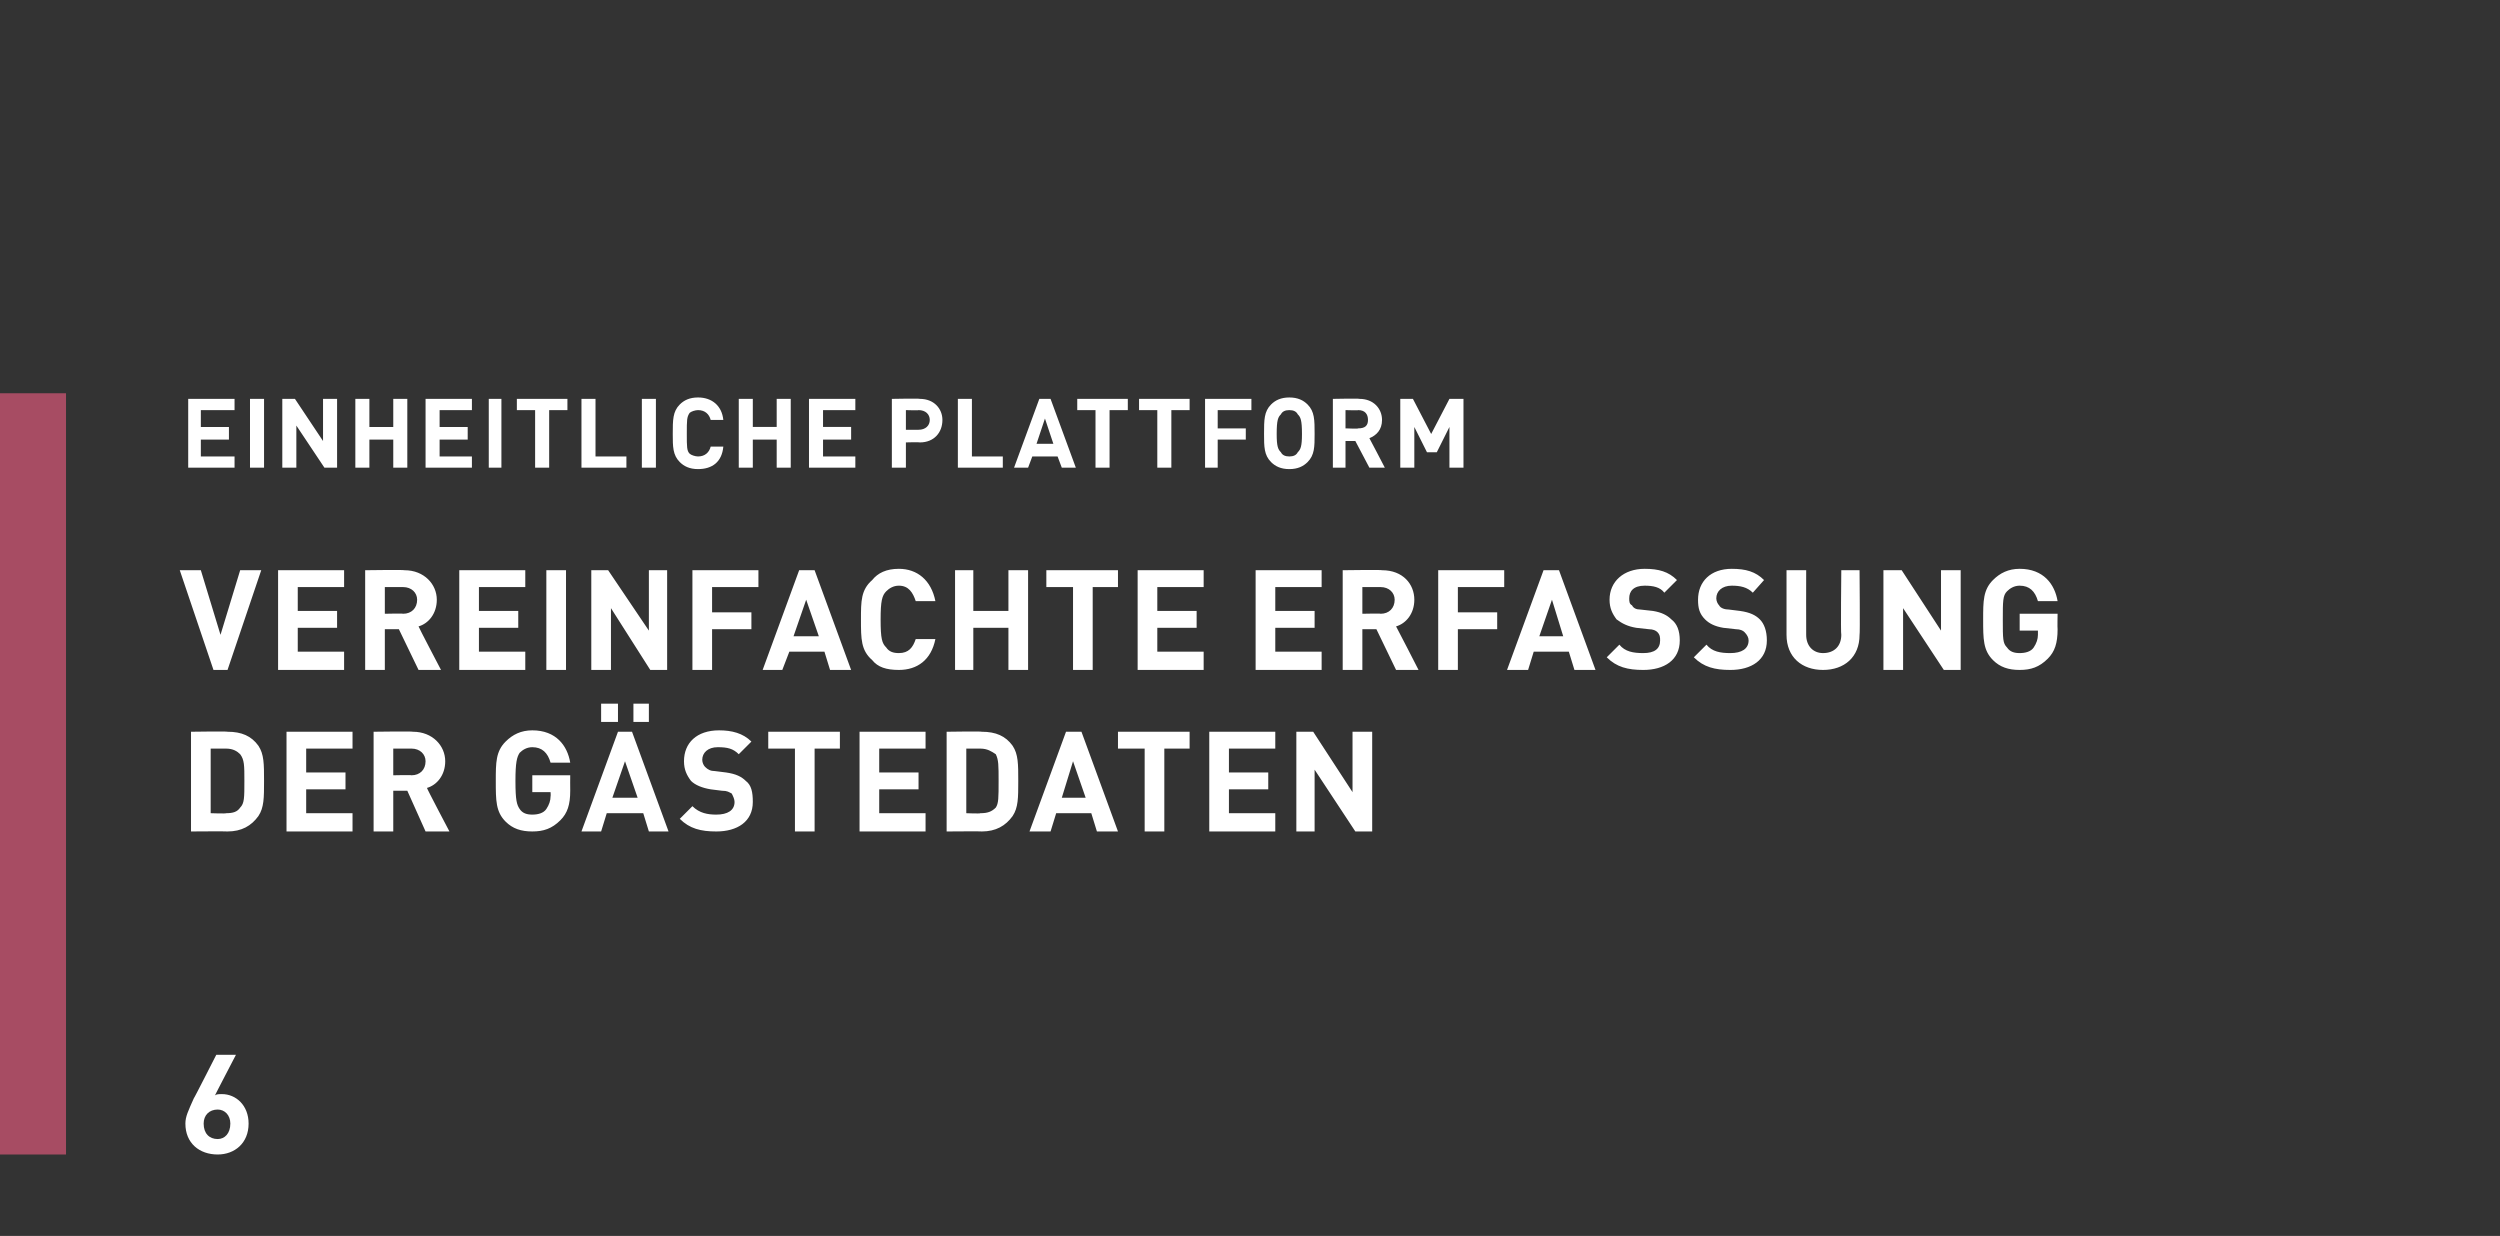
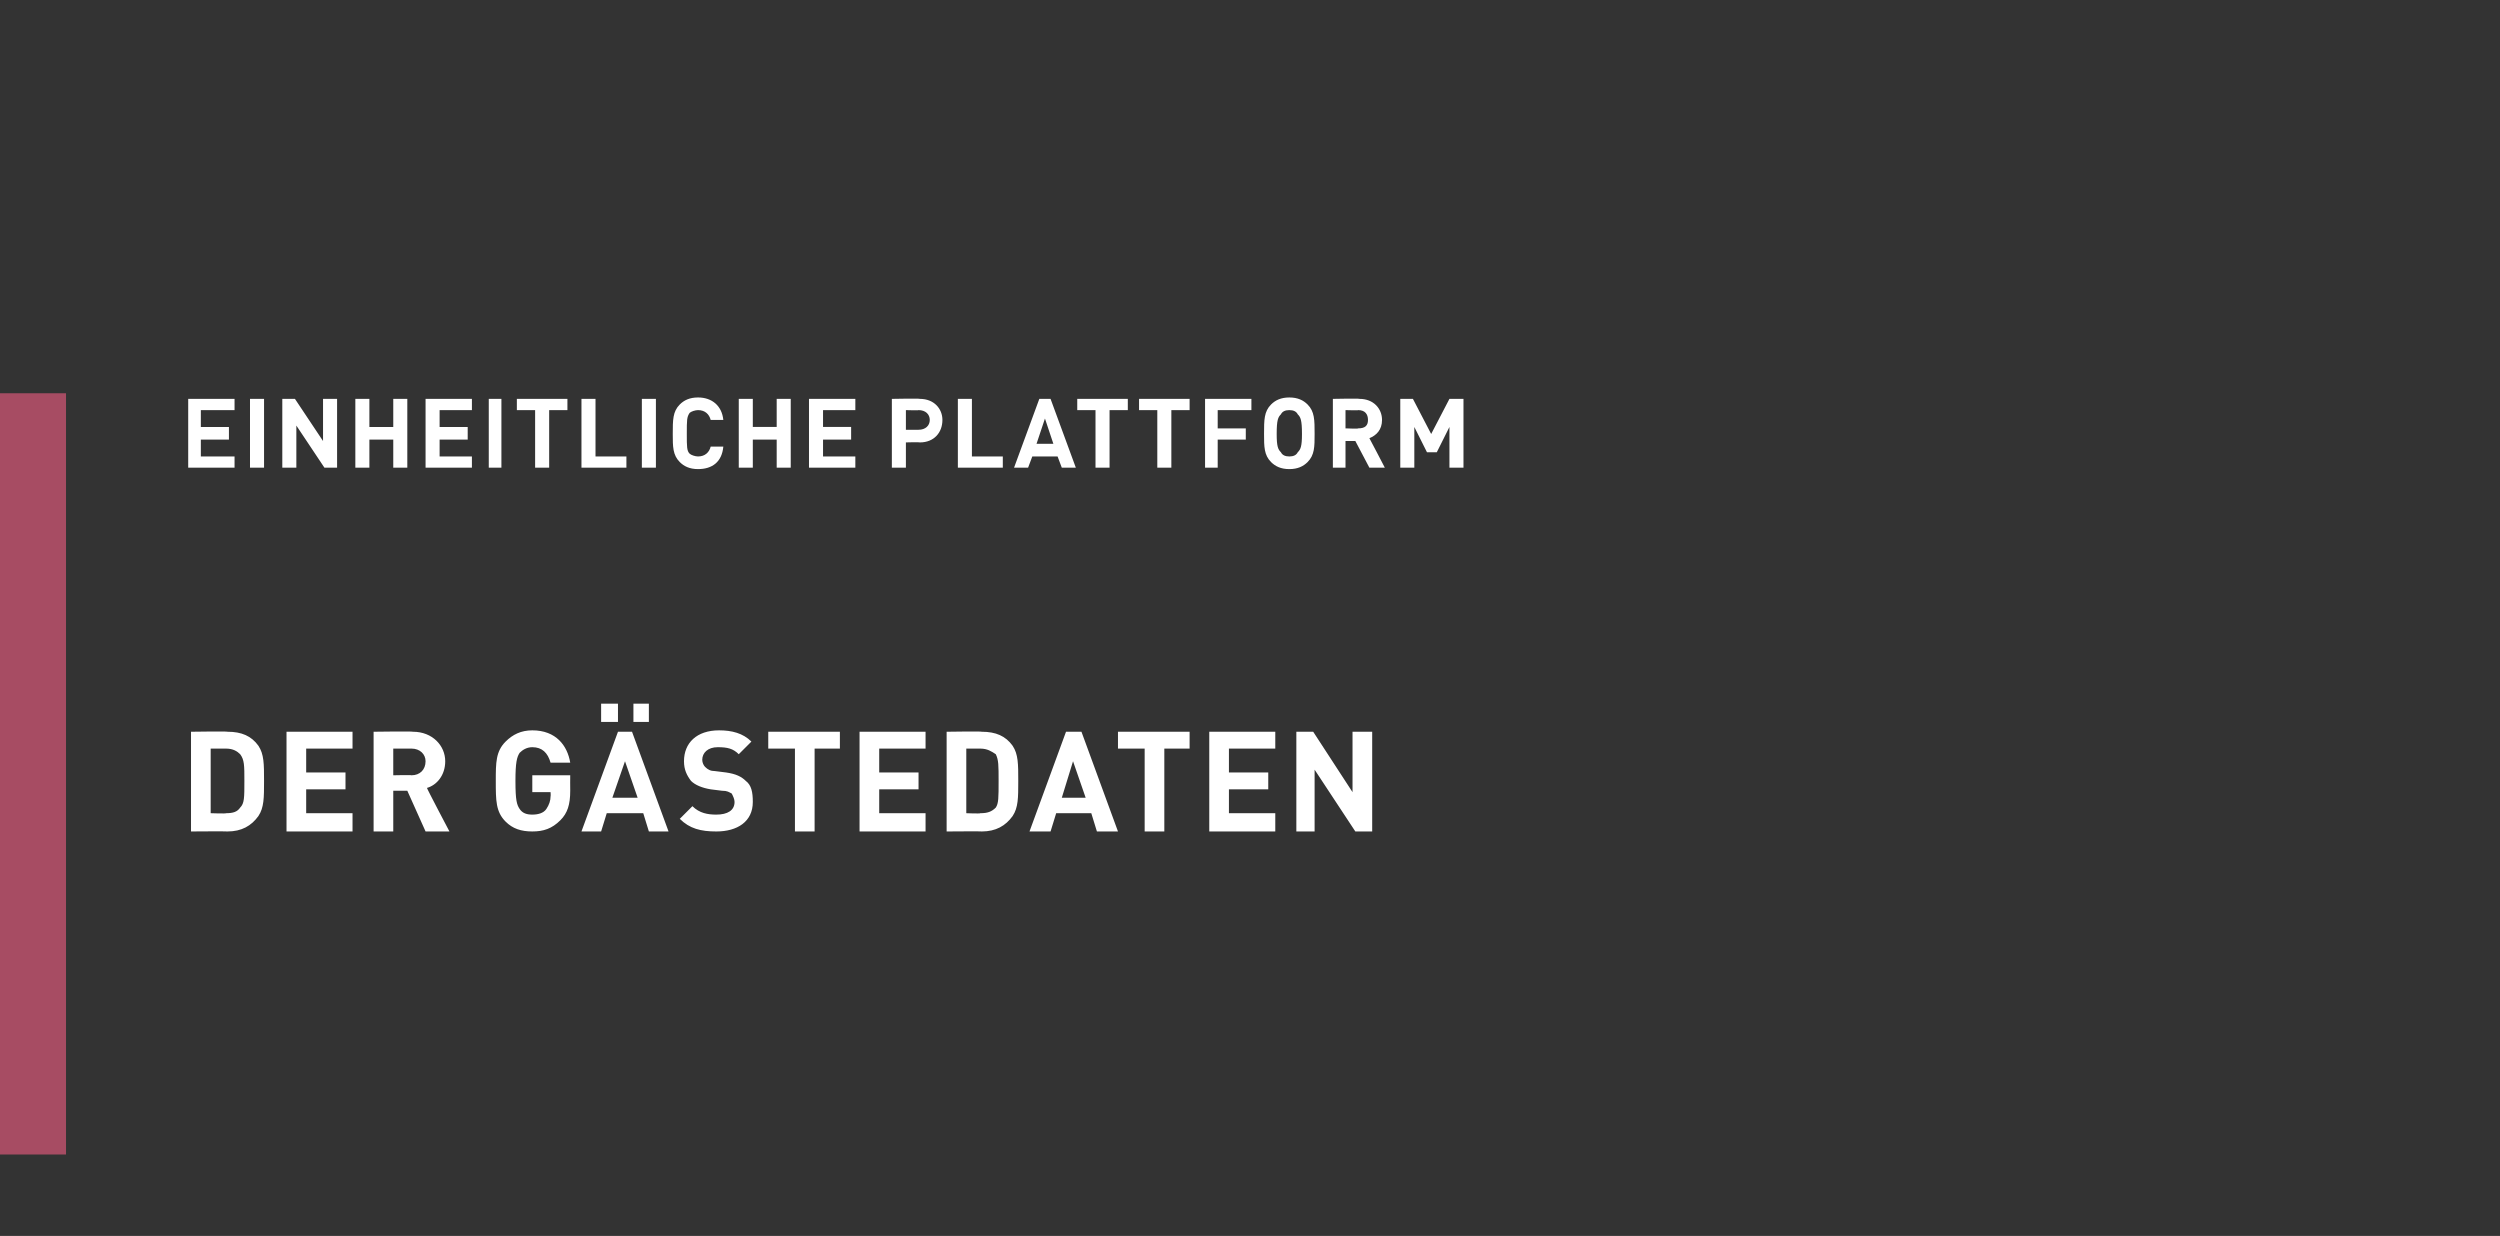
<svg xmlns="http://www.w3.org/2000/svg" version="1.1" width="178px" height="88px" viewBox="0 -28 178 88" style="top:-28px">
  <rect x="0" y="-28" width="178" height="88" fill="#333333" stroke="none" />
  <desc>,,EINHEITLICHE PLATTFORM VEREINFACHTE ERFASSUNG DER G STEDATEN 6</desc>
  <defs />
  <g class="svg-tables">
    <g class="svg-table-background">
      <rect x="-1" y="0" width="5.7" height="54.2" class="svg-cell-fill" style="fill:#a74c63;" />
    </g>
  </g>
  <g id="Polygon12878">
-     <path d="m13.2 52c0-.5.2-.9.6-1.8c.01.03 1.6-3.1 1.6-3.1l1.4 0c0 0-1.52 2.92-1.5 2.9c.1-.1.3-.1.5-.1c1 0 1.9.8 1.9 2.1c0 1.4-1 2.2-2.2 2.2c-1.3 0-2.3-.8-2.3-2.2zm3.2 0c0-.6-.4-1-.9-1c-.6 0-1 .4-1 1c0 .7.4 1.1 1 1.1c.5 0 .9-.4.9-1.1z" stroke="none" fill="#fff" />
-   </g>
+     </g>
  <g id="Polygon12877">
    <path d="m16.2 24.1c1 0 1.7.3 2.2 1c.4.6.4 1.3.4 2.5c0 1.2 0 1.9-.4 2.5c-.5.7-1.2 1.1-2.2 1.1c.01-.02-2.6 0-2.6 0l0-7.1c0 0 2.61-.04 2.6 0zm-1.2 1.2l0 4.6c0 0 1.09.04 1.1 0c.5 0 .8-.1 1-.4c.3-.3.3-.7.3-1.9c0-1.1 0-1.5-.3-1.9c-.2-.2-.5-.4-1-.4c-.01 0-1.1 0-1.1 0zm10.1 0l-3.3 0l0 1.7l2.8 0l0 1.2l-2.8 0l0 1.7l3.3 0l0 1.3l-4.7 0l0-7.1l4.7 0l0 1.2zm4.3-1.2c1.4 0 2.3 1 2.3 2.1c0 1-.6 1.7-1.3 1.9c-.03.01 1.6 3.1 1.6 3.1l-1.7 0l-1.3-2.9l-1 0l0 2.9l-1.4 0l0-7.1c0 0 2.76-.04 2.8 0zm-1.4 1.2l0 1.9c0 0 1.28-.03 1.3 0c.6 0 1-.4 1-1c0-.5-.4-.9-1-.9c-.02 0-1.3 0-1.3 0zm12.6 1c0 0-1.4 0-1.4 0c-.2-.7-.6-1.1-1.3-1.1c-.4 0-.7.2-.9.4c-.2.3-.3.7-.3 2c0 1.4.1 1.7.3 2c.2.3.5.4.9.4c.4 0 .8-.1 1-.4c.2-.3.3-.6.3-.9c.02-.05 0-.3 0-.3l-1.3 0l0-1.2l2.7 0c0 0-.01 1.06 0 1.1c0 1-.2 1.6-.7 2.1c-.6.6-1.2.8-2 .8c-.8 0-1.4-.2-1.9-.7c-.7-.7-.7-1.5-.7-2.9c0-1.3 0-2.1.7-2.8c.5-.5 1.1-.8 1.9-.8c1.7 0 2.5 1.1 2.7 2.3zm7 4.9l-1.4 0l-.4-1.3l-2.6 0l-.4 1.3l-1.4 0l2.6-7.1l1 0l2.6 7.1zm-4-2.4l1.8 0l-.9-2.6l-.9 2.6zm2.6-5.4l-1.1 0l0-1.3l1.1 0l0 1.3zm-2.2 0l-1.2 0l0-1.3l1.2 0l0 1.3zm9.5 1.4c0 0-.9.9-.9.9c-.4-.4-.8-.5-1.5-.5c-.7 0-1.1.4-1.1.9c0 .2.1.4.2.5c.2.2.4.3.7.3c0 0 .8.1.8.1c.7.1 1.1.3 1.4.6c.4.3.5.8.5 1.5c0 1.4-1.1 2.1-2.6 2.1c-1.1 0-1.9-.2-2.6-.9c0 0 .9-.9.9-.9c.5.5 1.1.6 1.7.6c.8 0 1.3-.3 1.3-.9c0-.2-.1-.4-.2-.6c-.2-.1-.3-.2-.7-.2c0 0-.8-.1-.8-.1c-.6-.1-1.1-.3-1.4-.6c-.3-.4-.5-.8-.5-1.4c0-1.3.9-2.2 2.5-2.2c.9 0 1.7.2 2.3.8zm6.3.5l-1.8 0l0 5.9l-1.4 0l0-5.9l-1.9 0l0-1.2l5.1 0l0 1.2zm6.1 0l-3.3 0l0 1.7l2.8 0l0 1.2l-2.8 0l0 1.7l3.3 0l0 1.3l-4.7 0l0-7.1l4.7 0l0 1.2zm4-1.2c1 0 1.7.3 2.2 1c.4.6.4 1.3.4 2.5c0 1.2 0 1.9-.4 2.5c-.5.7-1.2 1.1-2.2 1.1c.03-.02-2.5 0-2.5 0l0-7.1c0 0 2.53-.04 2.5 0zm-1.1 1.2l0 4.6c0 0 1.01.04 1 0c.5 0 .8-.1 1.1-.4c.2-.3.2-.7.2-1.9c0-1.1 0-1.5-.2-1.9c-.3-.2-.6-.4-1.1-.4c.01 0-1 0-1 0zm10.8 5.9l-1.5 0l-.4-1.3l-2.5 0l-.4 1.3l-1.5 0l2.6-7.1l1.1 0l2.6 7.1zm-4-2.4l1.7 0l-.9-2.6l-.8 2.6zm9.1-3.5l-1.8 0l0 5.9l-1.4 0l0-5.9l-1.9 0l0-1.2l5.1 0l0 1.2zm6.1 0l-3.3 0l0 1.7l2.8 0l0 1.2l-2.8 0l0 1.7l3.3 0l0 1.3l-4.7 0l0-7.1l4.7 0l0 1.2zm6.9 5.9l-1.2 0l-2.9-4.4l0 4.4l-1.3 0l0-7.1l1.2 0l2.8 4.3l0-4.3l1.4 0l0 7.1z" stroke="none" fill="#fff" />
  </g>
  <g id="Polygon12876">
-     <path d="m16.2 19.7l-1 0l-2.4-7.1l1.5 0l1.4 4.6l1.4-4.6l1.5 0l-2.4 7.1zm8.3-5.9l-3.3 0l0 1.7l2.8 0l0 1.2l-2.8 0l0 1.7l3.3 0l0 1.3l-4.7 0l0-7.1l4.7 0l0 1.2zm4.3-1.2c1.4 0 2.3 1 2.3 2.1c0 1-.6 1.7-1.3 1.9c-.02.01 1.6 3.1 1.6 3.1l-1.6 0l-1.4-2.9l-1 0l0 2.9l-1.4 0l0-7.1c0 0 2.77-.04 2.8 0zm-1.4 1.2l0 1.9c0 0 1.29-.03 1.3 0c.6 0 1-.4 1-1c0-.5-.4-.9-1-.9c-.01 0-1.3 0-1.3 0zm10 0l-3.3 0l0 1.7l2.8 0l0 1.2l-2.8 0l0 1.7l3.3 0l0 1.3l-4.7 0l0-7.1l4.7 0l0 1.2zm2.9 5.9l-1.4 0l0-7.1l1.4 0l0 7.1zm7.2 0l-1.2 0l-2.8-4.4l0 4.4l-1.4 0l0-7.1l1.2 0l2.9 4.3l0-4.3l1.3 0l0 7.1zm6.5-5.9l-3.3 0l0 1.8l2.8 0l0 1.2l-2.8 0l0 2.9l-1.4 0l0-7.1l4.7 0l0 1.2zm6.6 5.9l-1.5 0l-.4-1.3l-2.5 0l-.5 1.3l-1.4 0l2.6-7.1l1.1 0l2.6 7.1zm-4.1-2.4l1.8 0l-.9-2.6l-.9 2.6zm10.1-2.5c0 0-1.4 0-1.4 0c-.2-.6-.5-1.1-1.2-1.1c-.4 0-.7.2-.9.4c-.3.3-.4.7-.4 2c0 1.4.1 1.7.4 2c.2.3.5.4.9.4c.7 0 1-.4 1.2-1c0 0 1.4 0 1.4 0c-.3 1.5-1.3 2.2-2.6 2.2c-.9 0-1.5-.2-1.9-.7c-.8-.7-.8-1.5-.8-2.9c0-1.3 0-2.1.8-2.8c.4-.5 1-.8 1.9-.8c1.3 0 2.3.8 2.6 2.3zm6.6 4.9l-1.4 0l0-3l-2.5 0l0 3l-1.3 0l0-7.1l1.3 0l0 2.9l2.5 0l0-2.9l1.4 0l0 7.1zm6.4-5.9l-1.8 0l0 5.9l-1.4 0l0-5.9l-1.9 0l0-1.2l5.1 0l0 1.2zm6.1 0l-3.3 0l0 1.7l2.8 0l0 1.2l-2.8 0l0 1.7l3.3 0l0 1.3l-4.7 0l0-7.1l4.7 0l0 1.2zm8.4 0l-3.3 0l0 1.7l2.8 0l0 1.2l-2.8 0l0 1.7l3.3 0l0 1.3l-4.7 0l0-7.1l4.7 0l0 1.2zm4.3-1.2c1.5 0 2.3 1 2.3 2.1c0 1-.6 1.7-1.3 1.9c.02.01 1.6 3.1 1.6 3.1l-1.6 0l-1.4-2.9l-1 0l0 2.9l-1.4 0l0-7.1c0 0 2.81-.04 2.8 0zm-1.4 1.2l0 1.9c0 0 1.33-.03 1.3 0c.6 0 1-.4 1-1c0-.5-.4-.9-1-.9c.03 0-1.3 0-1.3 0zm10.1 0l-3.3 0l0 1.8l2.8 0l0 1.2l-2.8 0l0 2.9l-1.4 0l0-7.1l4.7 0l0 1.2zm6.5 5.9l-1.5 0l-.4-1.3l-2.5 0l-.4 1.3l-1.5 0l2.6-7.1l1.1 0l2.6 7.1zm-4-2.4l1.7 0l-.8-2.6l-.9 2.6zm9.8-4c0 0-.9.9-.9.9c-.3-.4-.8-.5-1.4-.5c-.8 0-1.1.4-1.1.9c0 .2 0 .4.2.5c.1.2.3.3.6.3c0 0 .9.1.9.1c.6.1 1 .3 1.3.6c.4.3.6.8.6 1.5c0 1.4-1.1 2.1-2.6 2.1c-1.1 0-1.9-.2-2.6-.9c0 0 .9-.9.9-.9c.4.5 1 .6 1.7.6c.8 0 1.2-.3 1.2-.9c0-.2 0-.4-.2-.6c-.1-.1-.3-.2-.6-.2c0 0-.9-.1-.9-.1c-.6-.1-1-.3-1.4-.6c-.3-.4-.5-.8-.5-1.4c0-1.3 1-2.2 2.5-2.2c1 0 1.7.2 2.3.8zm6.2 0c0 0-.8.9-.8.9c-.4-.4-.9-.5-1.5-.5c-.7 0-1.1.4-1.1.9c0 .2.1.4.2.5c.1.2.4.3.7.3c0 0 .8.1.8.1c.7.1 1.1.3 1.4.6c.3.3.5.8.5 1.5c0 1.4-1.1 2.1-2.6 2.1c-1.1 0-1.9-.2-2.6-.9c0 0 .9-.9.9-.9c.4.5 1 .6 1.7.6c.8 0 1.3-.3 1.3-.9c0-.2-.1-.4-.3-.6c-.1-.1-.3-.2-.6-.2c0 0-.9-.1-.9-.1c-.6-.1-1-.3-1.3-.6c-.4-.4-.5-.8-.5-1.4c0-1.3.9-2.2 2.4-2.2c1 0 1.7.2 2.3.8zm6.8 3.9c0 1.6-1.1 2.5-2.6 2.5c-1.5 0-2.6-.9-2.6-2.5c0 .04 0-4.6 0-4.6l1.4 0c0 0-.01 4.59 0 4.6c0 .8.5 1.3 1.2 1.3c.8 0 1.3-.5 1.3-1.3c-.05-.01 0-4.6 0-4.6l1.3 0c0 0 .04 4.64 0 4.6zm7.2 2.5l-1.2 0l-2.9-4.4l0 4.4l-1.4 0l0-7.1l1.3 0l2.8 4.3l0-4.3l1.4 0l0 7.1zm6.9-4.9c0 0-1.4 0-1.4 0c-.2-.7-.6-1.1-1.3-1.1c-.4 0-.7.2-.9.4c-.3.3-.3.7-.3 2c0 1.4 0 1.7.3 2c.2.3.5.4.9.4c.4 0 .8-.1 1-.4c.2-.3.3-.6.3-.9c0-.05 0-.3 0-.3l-1.3 0l0-1.2l2.7 0c0 0-.02 1.06 0 1.1c0 1-.2 1.6-.7 2.1c-.6.6-1.2.8-2 .8c-.8 0-1.4-.2-1.9-.7c-.7-.7-.7-1.5-.7-2.9c0-1.3 0-2.1.7-2.8c.5-.5 1.1-.8 1.9-.8c1.7 0 2.5 1.1 2.7 2.3z" stroke="none" fill="#fff" />
-   </g>
+     </g>
  <g id="Polygon12875">
    <path d="m16.7 1.2l-2.4 0l0 1.2l2 0l0 .9l-2 0l0 1.2l2.4 0l0 .8l-3.3 0l0-4.9l3.3 0l0 .8zm2.1 4.1l-1 0l0-4.9l1 0l0 4.9zm5.2 0l-.9 0l-2-3l0 3l-1 0l0-4.9l.9 0l2 3l0-3l1 0l0 4.9zm5 0l-1 0l0-2l-1.7 0l0 2l-1 0l0-4.9l1 0l0 2l1.7 0l0-2l1 0l0 4.9zm4.6-4.1l-2.3 0l0 1.2l2 0l0 .9l-2 0l0 1.2l2.3 0l0 .8l-3.3 0l0-4.9l3.3 0l0 .8zm2.1 4.1l-.9 0l0-4.9l.9 0l0 4.9zm4.7-4.1l-1.3 0l0 4.1l-1 0l0-4.1l-1.3 0l0-.8l3.6 0l0 .8zm2 3.3l2.2 0l0 .8l-3.2 0l0-4.9l1 0l0 4.1zm4.3.8l-1 0l0-4.9l1 0l0 4.9zm4.8-3.4c0 0-.9 0-.9 0c-.1-.4-.4-.7-.9-.7c-.2 0-.5.1-.6.2c-.2.3-.2.5-.2 1.5c0 .9 0 1.2.2 1.4c.1.1.4.2.6.2c.5 0 .8-.3.9-.7c0 0 .9 0 .9 0c-.1 1.1-.8 1.6-1.8 1.6c-.6 0-1-.2-1.3-.5c-.5-.5-.5-1.1-.5-2c0-1 0-1.6.5-2.1c.3-.3.7-.5 1.3-.5c1 0 1.7.6 1.8 1.6zm4.8 3.4l-1 0l0-2l-1.7 0l0 2l-1 0l0-4.9l1 0l0 2l1.7 0l0-2l1 0l0 4.9zm4.6-4.1l-2.3 0l0 1.2l2 0l0 .9l-2 0l0 1.2l2.3 0l0 .8l-3.3 0l0-4.9l3.3 0l0 .8zm4.6-.8c1 0 1.6.7 1.6 1.5c0 .9-.6 1.6-1.6 1.6c-.02-.03-1 0-1 0l0 1.8l-1 0l0-4.9c0 0 1.98-.04 2 0zm-1 .8l0 1.4c0 0 .93 0 .9 0c.5 0 .8-.3.8-.7c0-.4-.3-.7-.8-.7c.03.03-.9 0-.9 0zm4.7 3.3l2.2 0l0 .8l-3.2 0l0-4.9l1 0l0 4.1zm7.4.8l-1 0l-.3-.8l-1.8 0l-.3.8l-1 0l1.8-4.9l.8 0l1.8 4.9zm-2.8-1.7l1.2 0l-.6-1.8l-.6 1.8zm6.5-2.4l-1.3 0l0 4.1l-1 0l0-4.1l-1.3 0l0-.8l3.6 0l0 .8zm4.4 0l-1.3 0l0 4.1l-1 0l0-4.1l-1.3 0l0-.8l3.6 0l0 .8zm4.4 0l-2.4 0l0 1.3l2 0l0 .8l-2 0l0 2l-.9 0l0-4.9l3.3 0l0 .8zm4-.4c.5.5.5 1.1.5 2.1c0 .9 0 1.5-.5 2c-.3.3-.7.5-1.3.5c-.6 0-1-.2-1.3-.5c-.5-.5-.5-1.1-.5-2c0-1 0-1.6.5-2.1c.3-.3.7-.5 1.3-.5c.6 0 1 .2 1.3.5zm-1.9.7c-.2.2-.3.4-.3 1.4c0 .9.1 1.1.3 1.3c.1.2.3.3.6.3c.3 0 .5-.1.6-.3c.2-.2.3-.4.3-1.3c0-1-.1-1.2-.3-1.4c-.1-.2-.3-.3-.6-.3c-.3 0-.5.1-.6.3zm5.6-1.1c1 0 1.6.7 1.6 1.5c0 .7-.4 1.1-.9 1.3c.01 0 1.1 2.1 1.1 2.1l-1.1 0l-1-1.9l-.7 0l0 1.9l-.9 0l0-4.9c0 0 1.9-.04 1.9 0zm-1 .8l0 1.3c0 0 .95.04.9 0c.5 0 .7-.2.7-.6c0-.4-.2-.7-.7-.7c.05.03-.9 0-.9 0zm8.4 4.1l-1 0l0-2.9l-.9 1.8l-.7 0l-.9-1.8l0 2.9l-1 0l0-4.9l.9 0l1.3 2.5l1.3-2.5l1 0l0 4.9z" stroke="none" fill="#fff" />
  </g>
</svg>